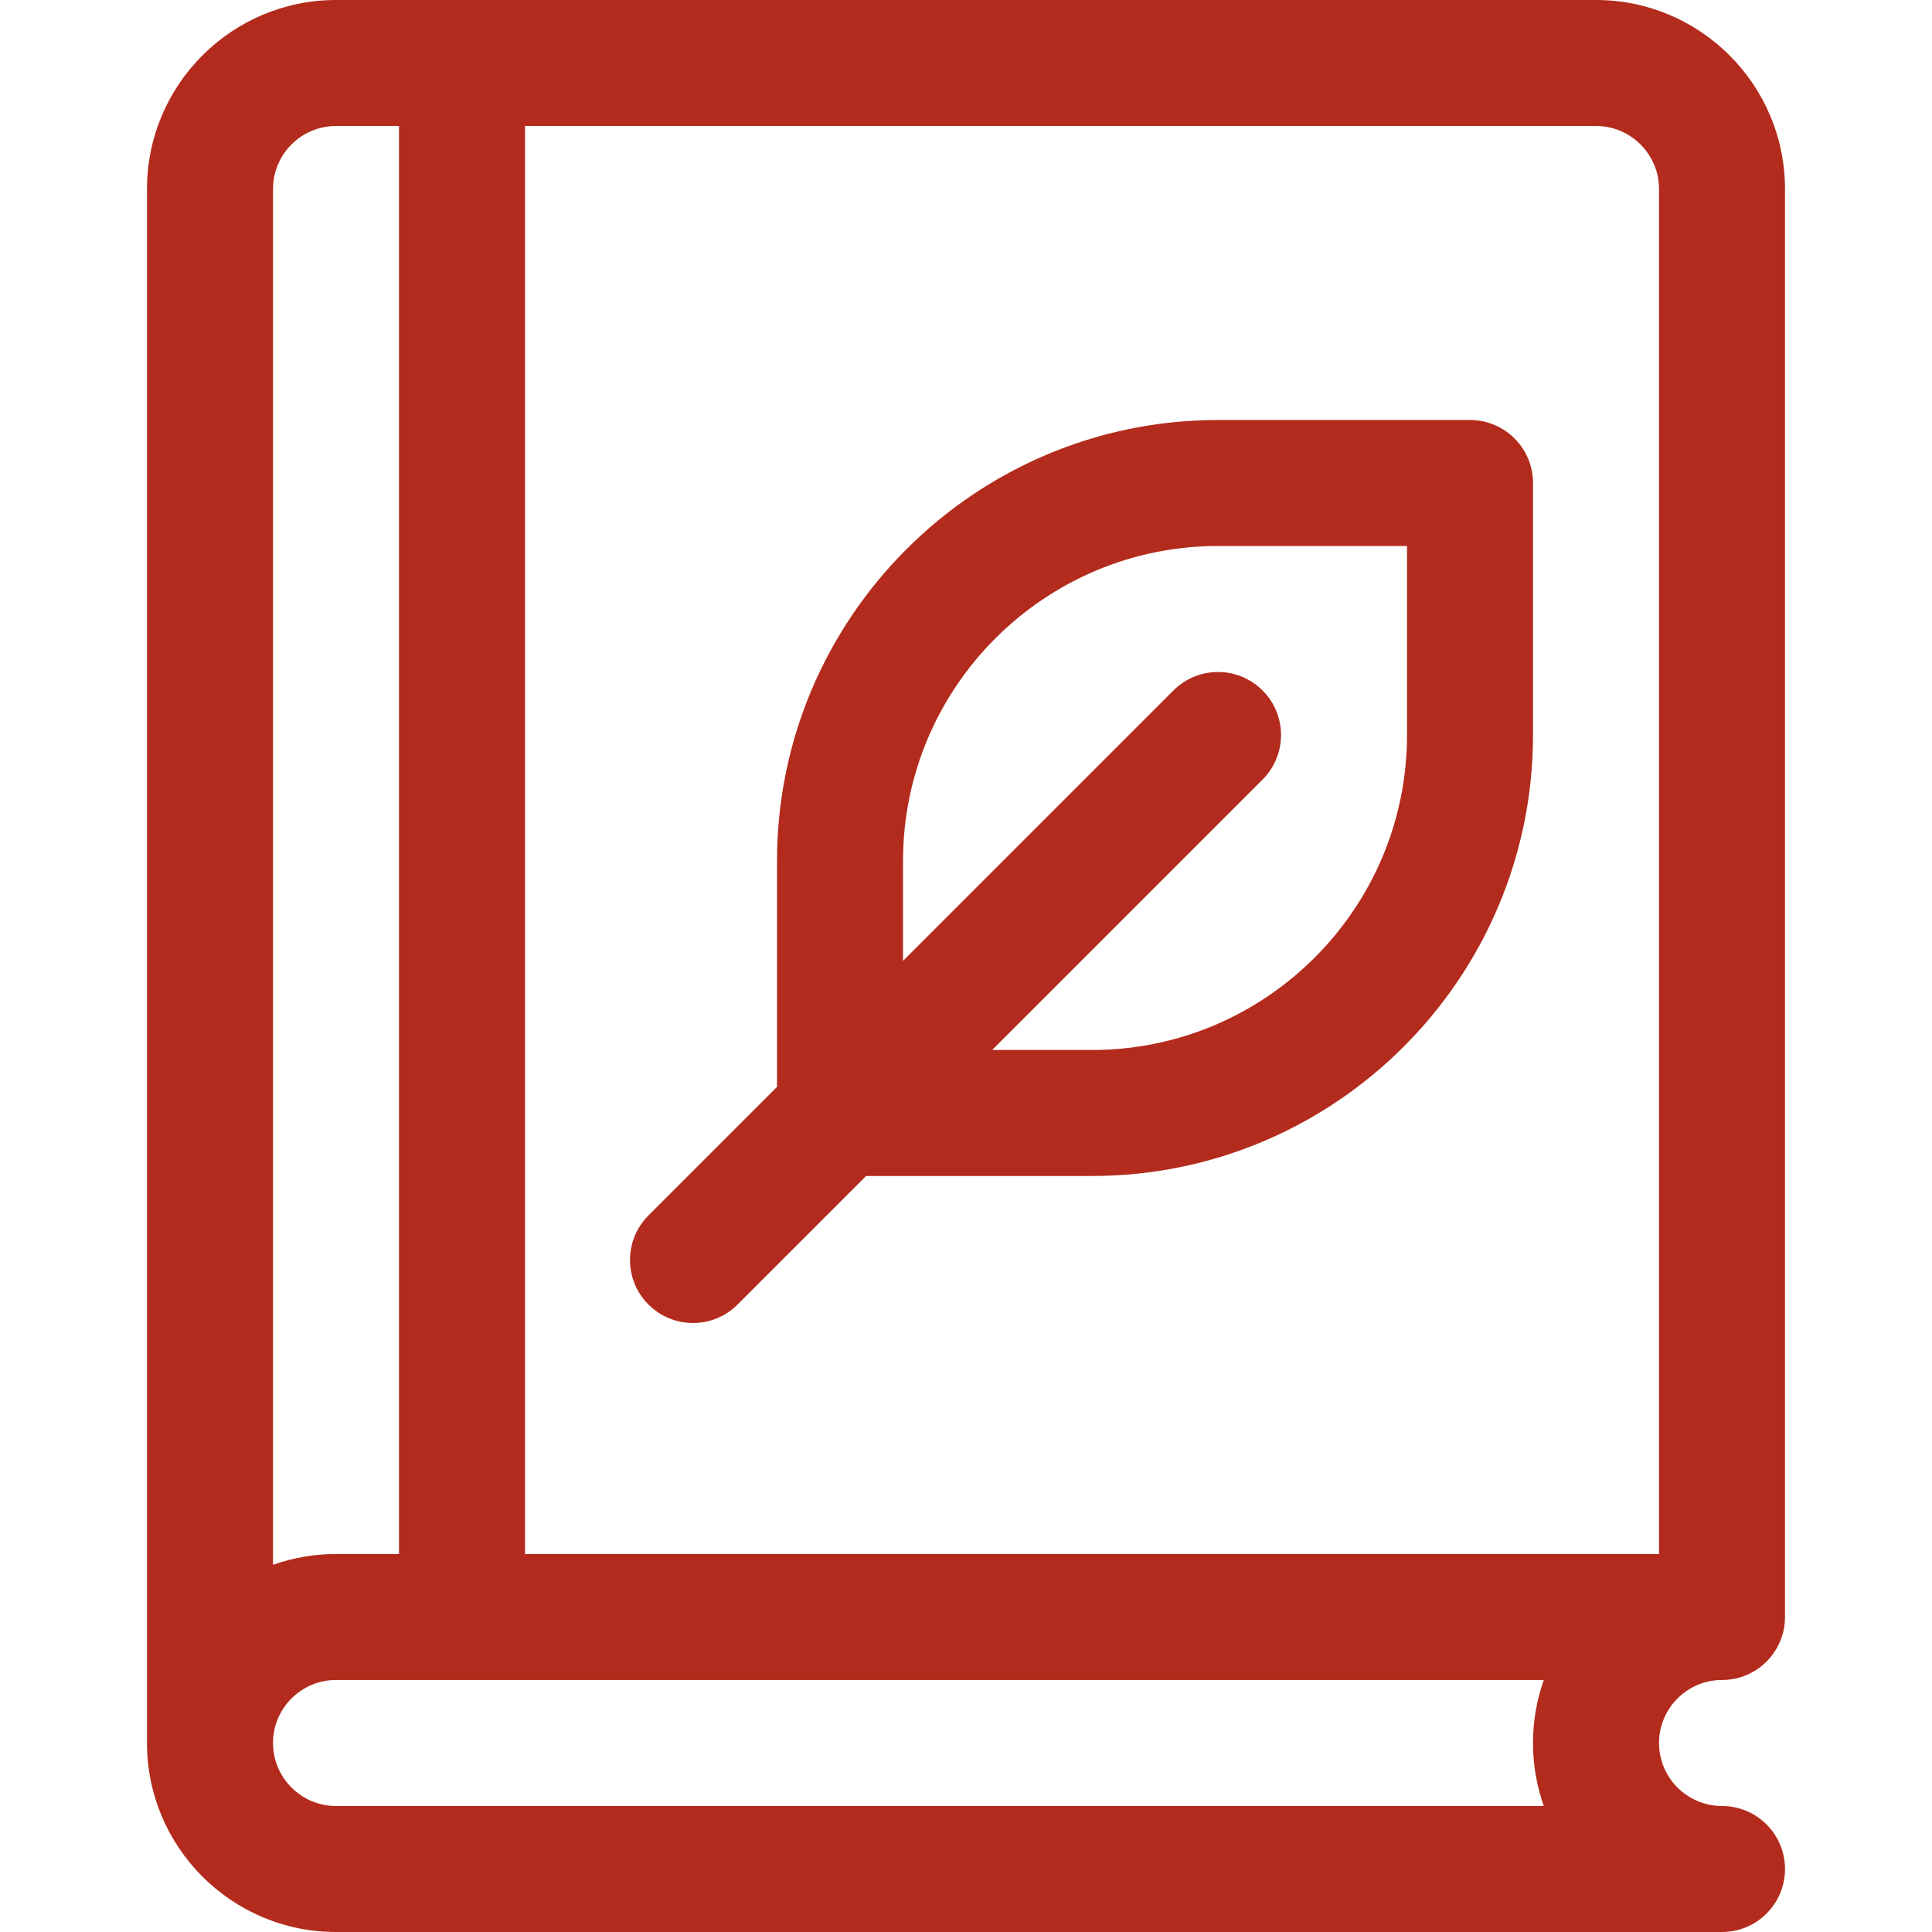
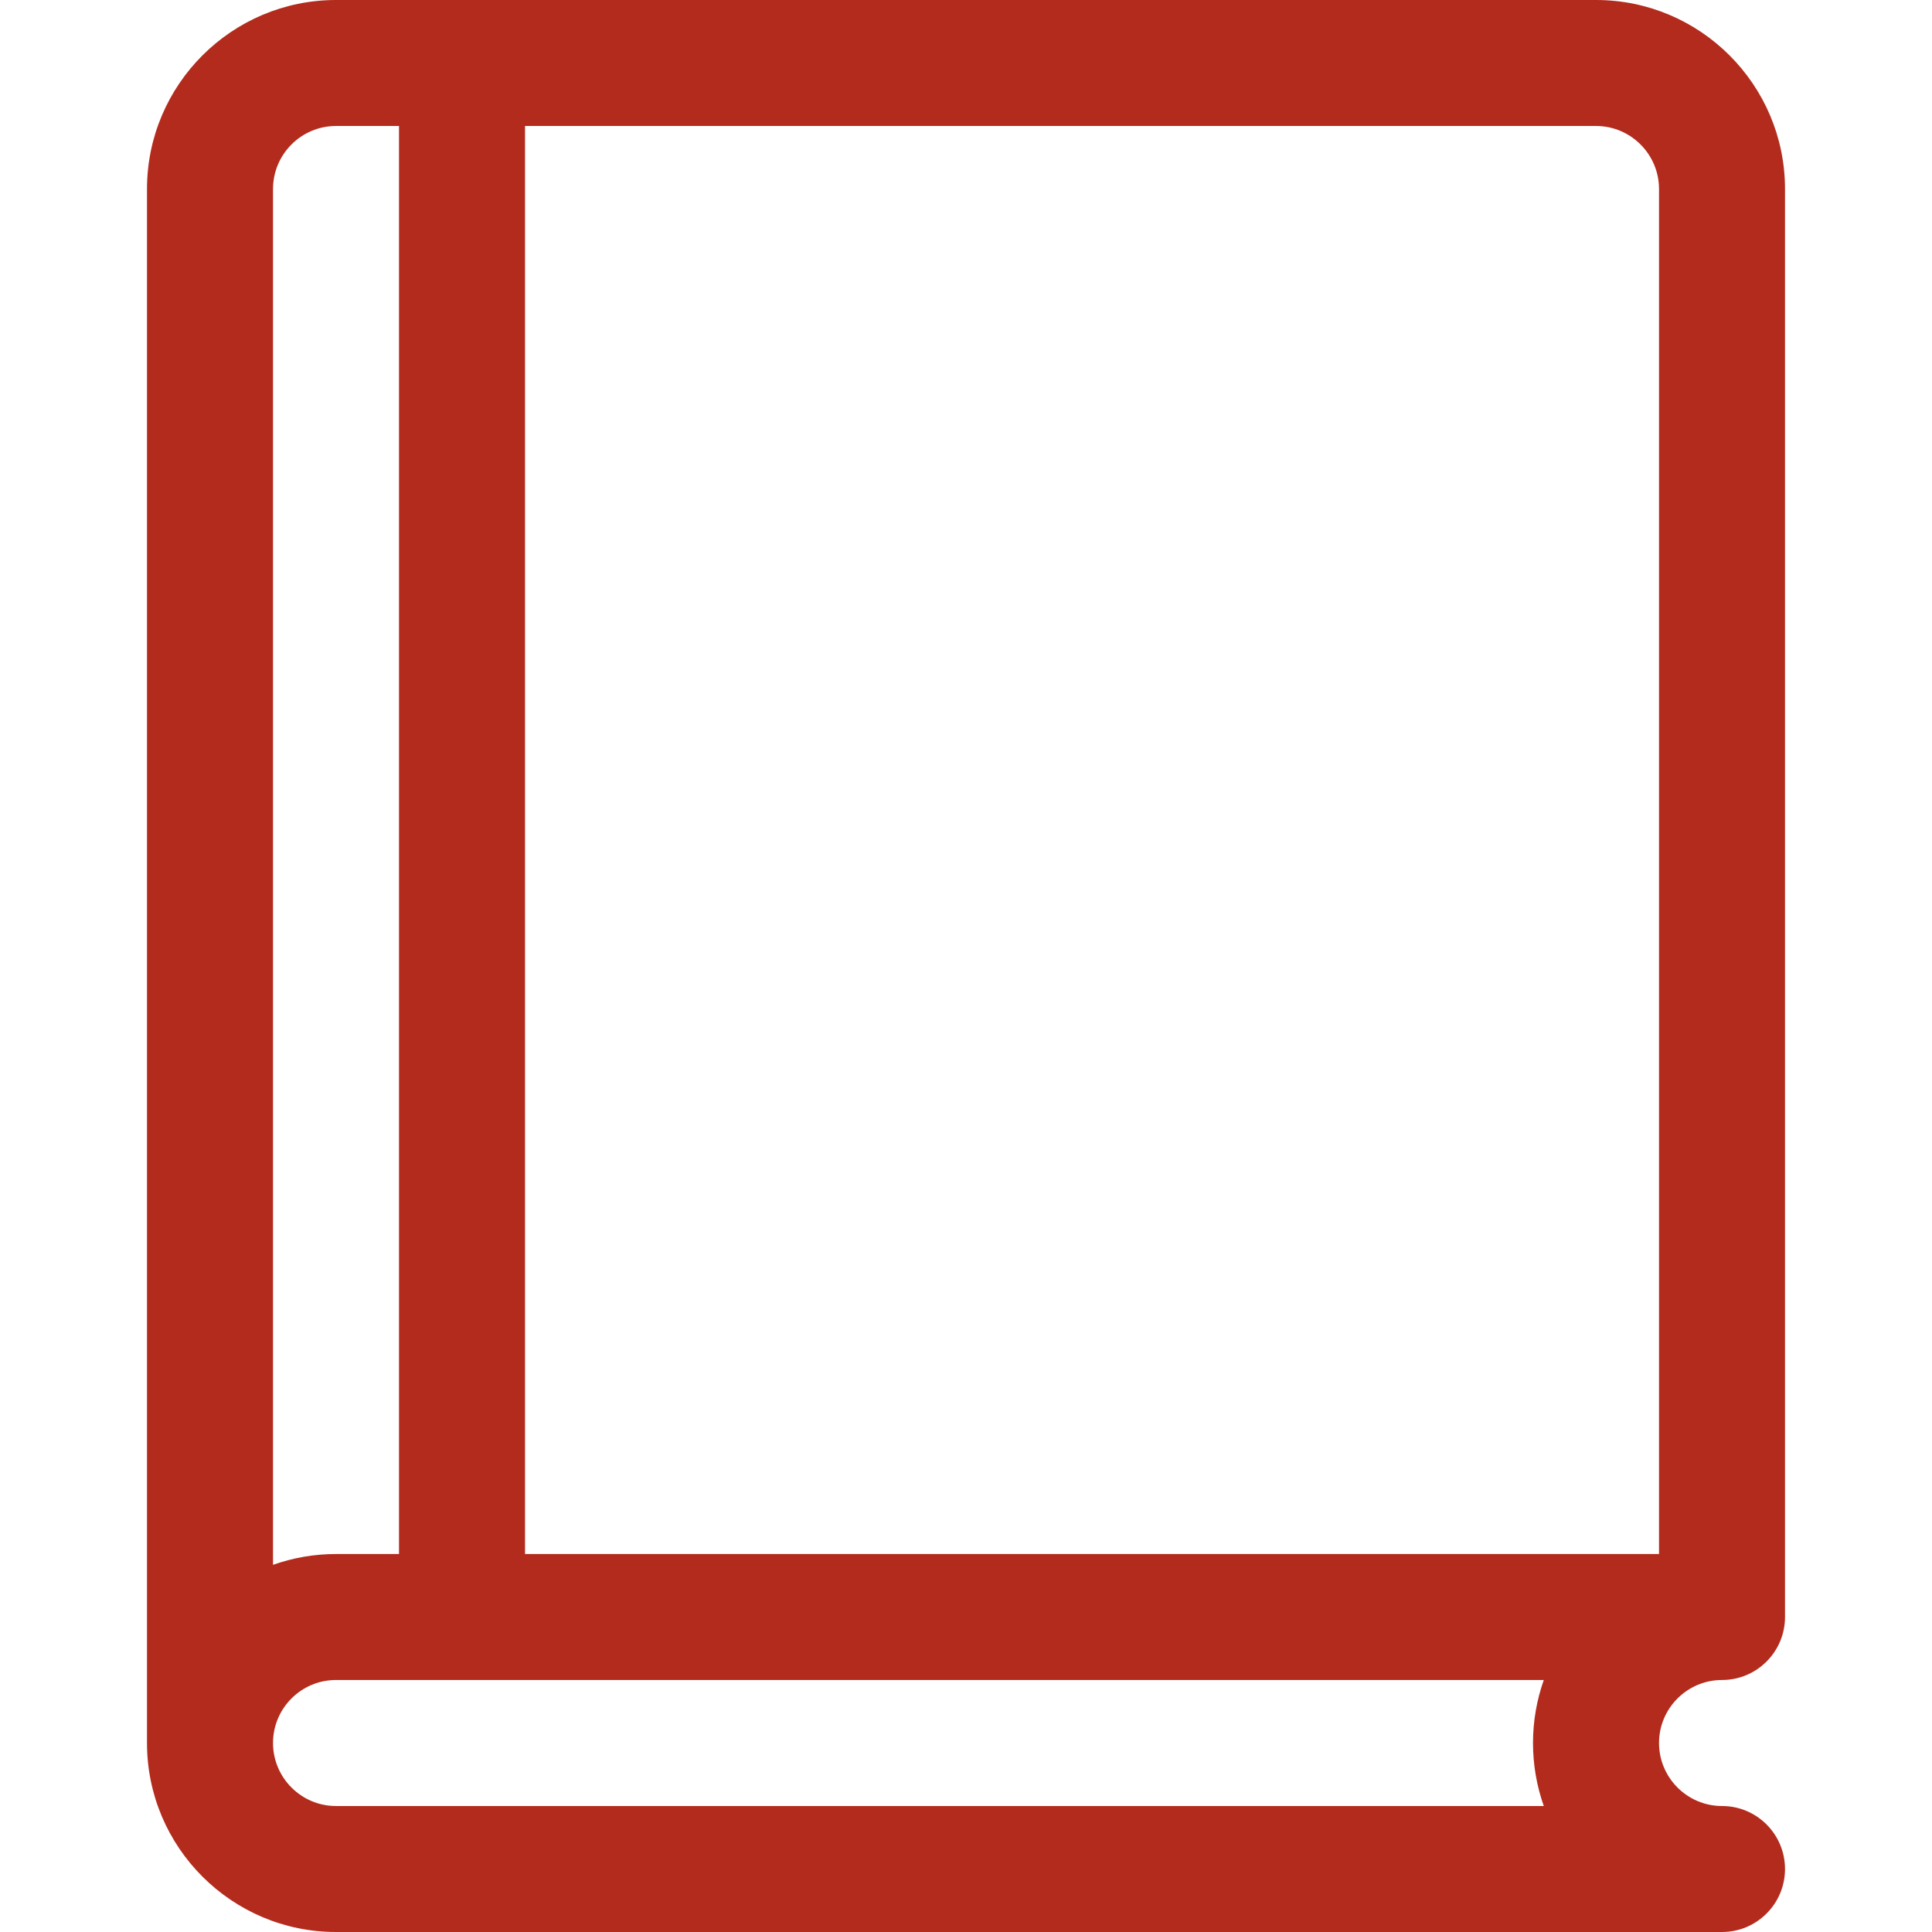
<svg xmlns="http://www.w3.org/2000/svg" width="48" height="48" viewBox="0 0 48 48" fill="none">
  <path d="M42.783 41.739C43.647 41.739 44.348 41.038 44.348 40.174V4.696C44.348 2.106 42.241 0 39.652 0C38.503 0 9.733 0 8.348 0C5.759 0 3.652 2.106 3.652 4.696V43.304C3.652 45.894 5.759 48 8.348 48H42.783C43.647 48 44.348 47.299 44.348 46.435C44.348 45.57 43.647 44.87 42.783 44.87C41.92 44.87 41.218 44.167 41.218 43.304C41.218 42.441 41.92 41.739 42.783 41.739ZM6.783 4.696C6.783 3.833 7.485 3.13 8.348 3.13H9.913V38.609H8.348C7.799 38.609 7.273 38.704 6.783 38.878V4.696ZM38.355 44.87H8.348C7.485 44.87 6.783 44.167 6.783 43.304C6.783 42.441 7.485 41.739 8.348 41.739C9.607 41.739 37.099 41.739 38.355 41.739C38.182 42.229 38.087 42.756 38.087 43.304C38.087 43.853 38.182 44.38 38.355 44.87ZM41.218 38.609H13.044V3.13H39.652C40.515 3.13 41.218 3.833 41.218 4.696V38.609Z" fill="#B32B1C" />
-   <path d="M36.522 10.435H30.261C24.22 10.435 19.305 15.35 19.305 21.391V27.004L16.111 30.198C15.499 30.809 15.499 31.8 16.111 32.411C16.722 33.022 17.713 33.023 18.324 32.411L21.518 29.217H27.131C33.172 29.217 38.087 24.302 38.087 18.261V12C38.087 11.136 37.386 10.435 36.522 10.435ZM34.957 18.261C34.957 22.576 31.446 26.087 27.131 26.087H24.649L31.368 19.368C31.979 18.756 31.979 17.765 31.368 17.154C30.757 16.543 29.766 16.543 29.154 17.154L22.435 23.873V21.391C22.435 17.076 25.946 13.565 30.261 13.565H34.957V18.261Z" fill="#B32B1C" />
</svg>